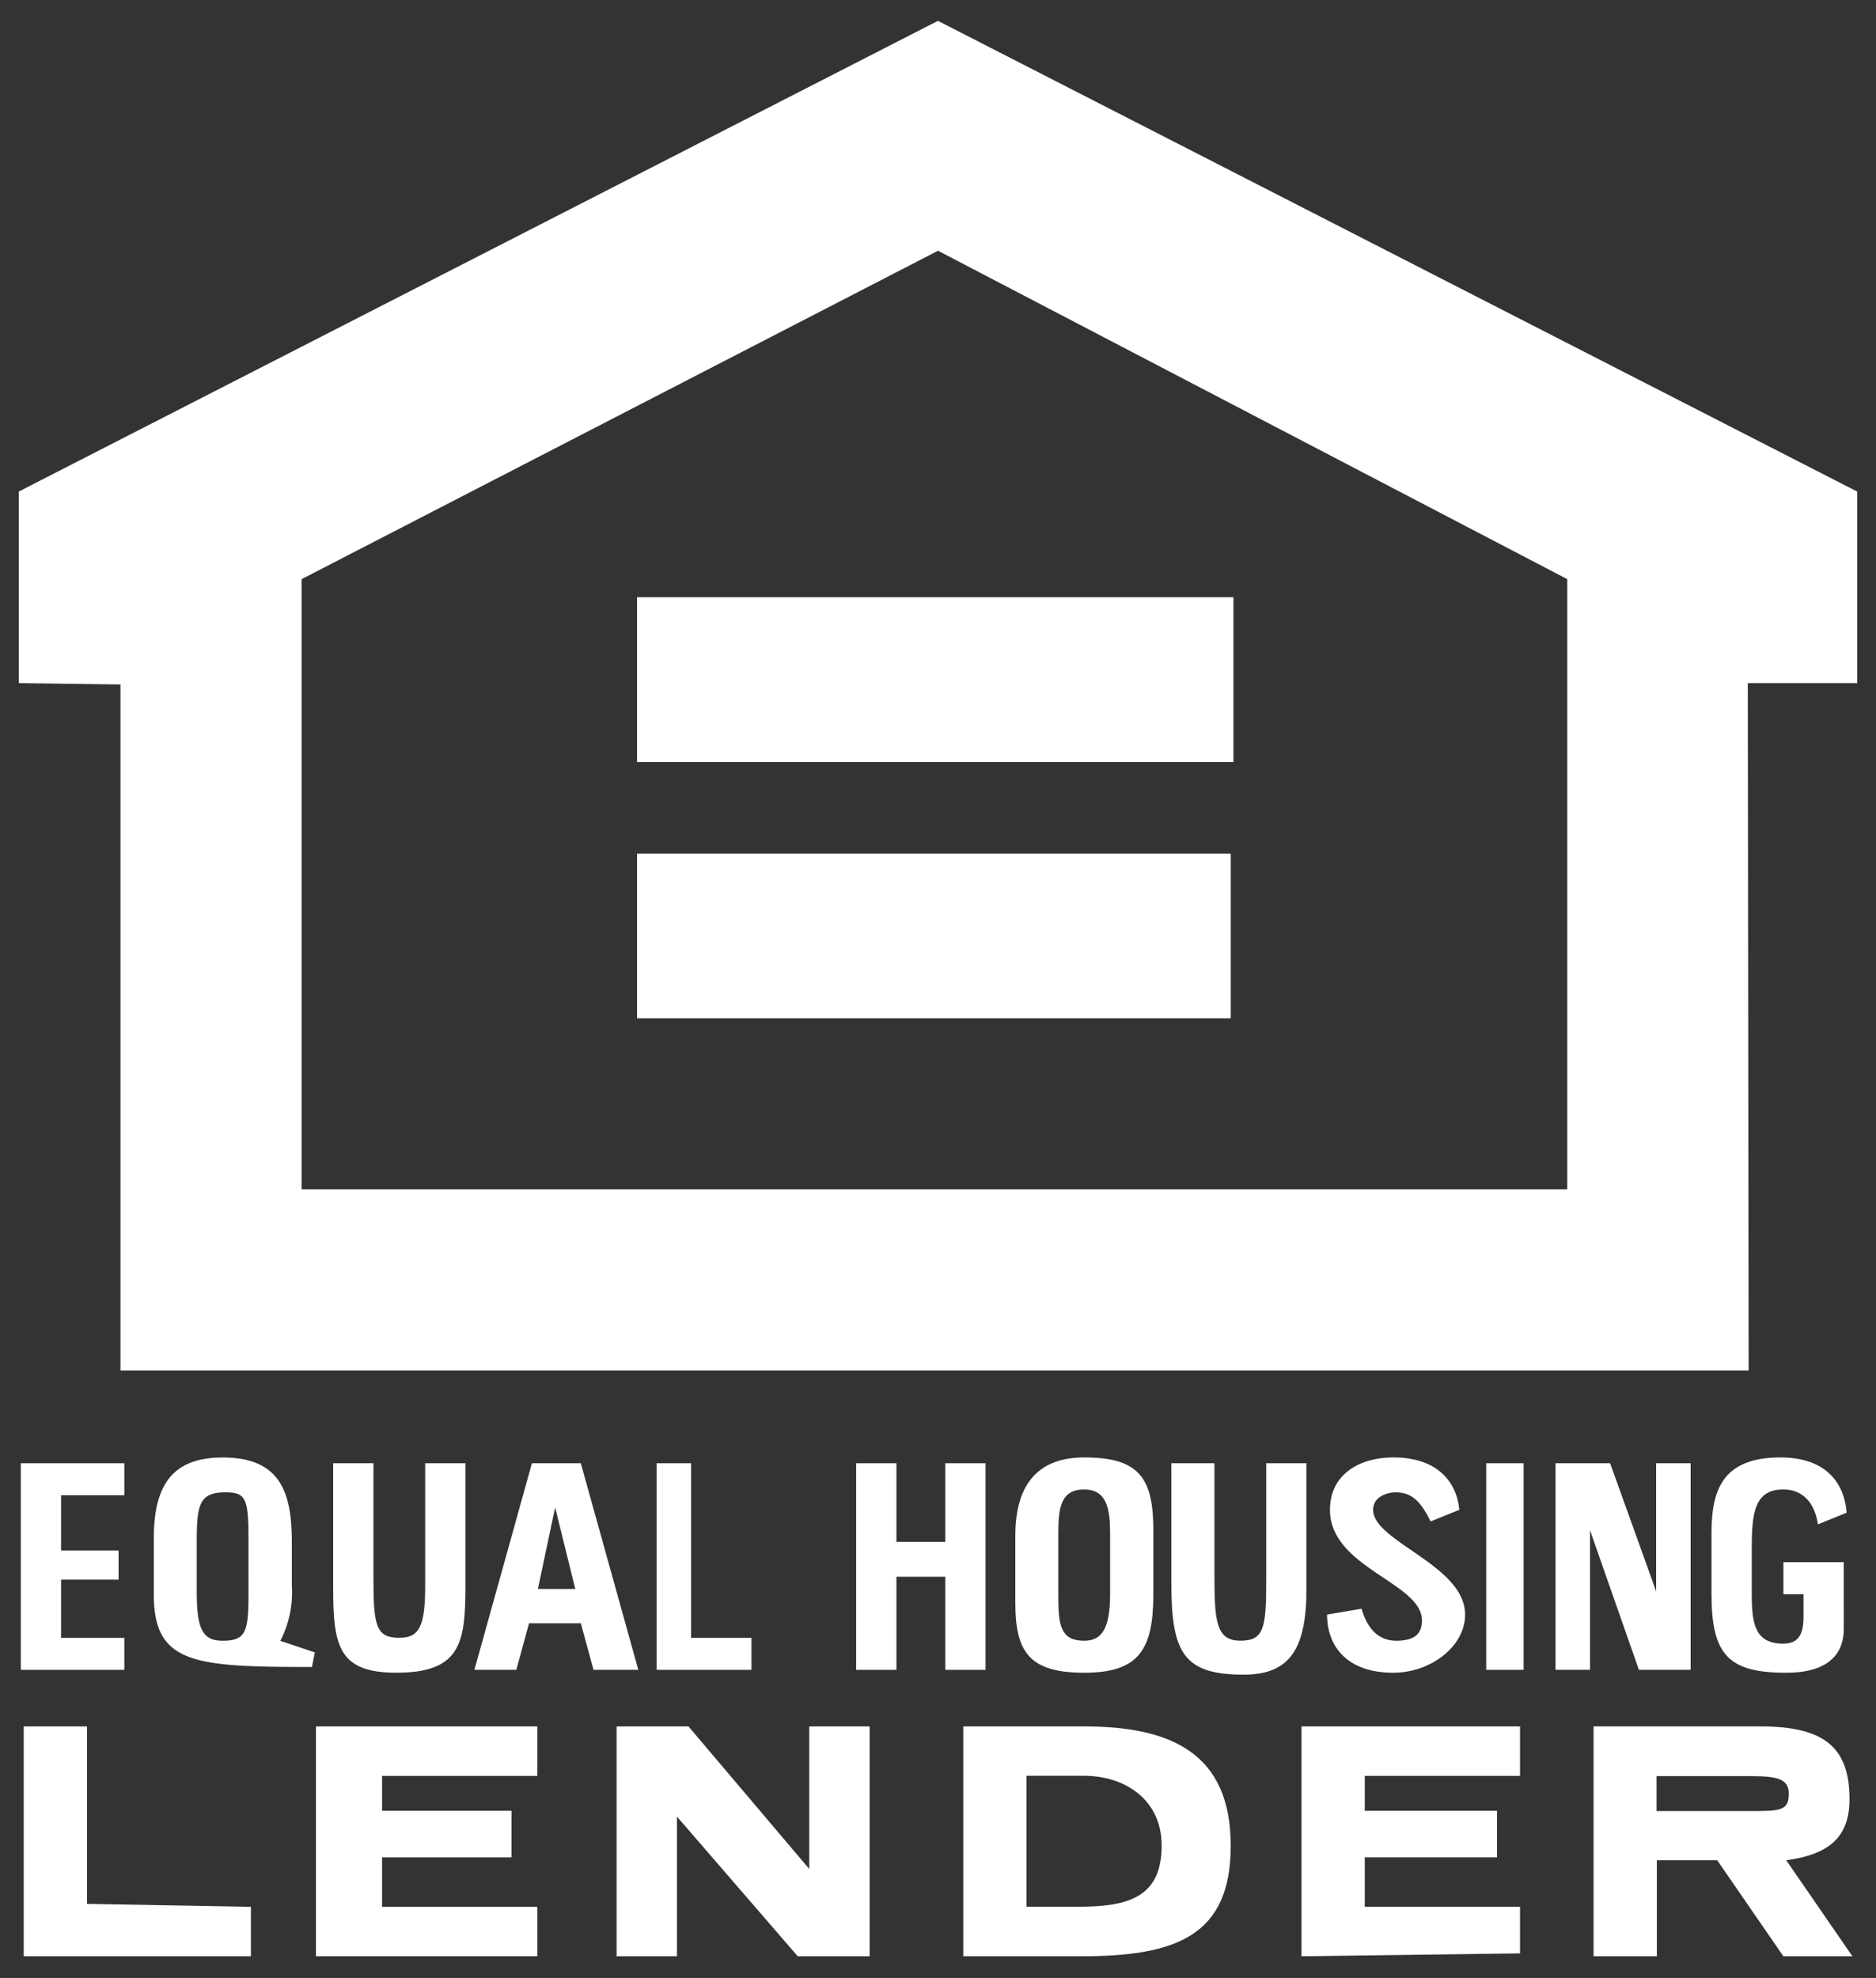
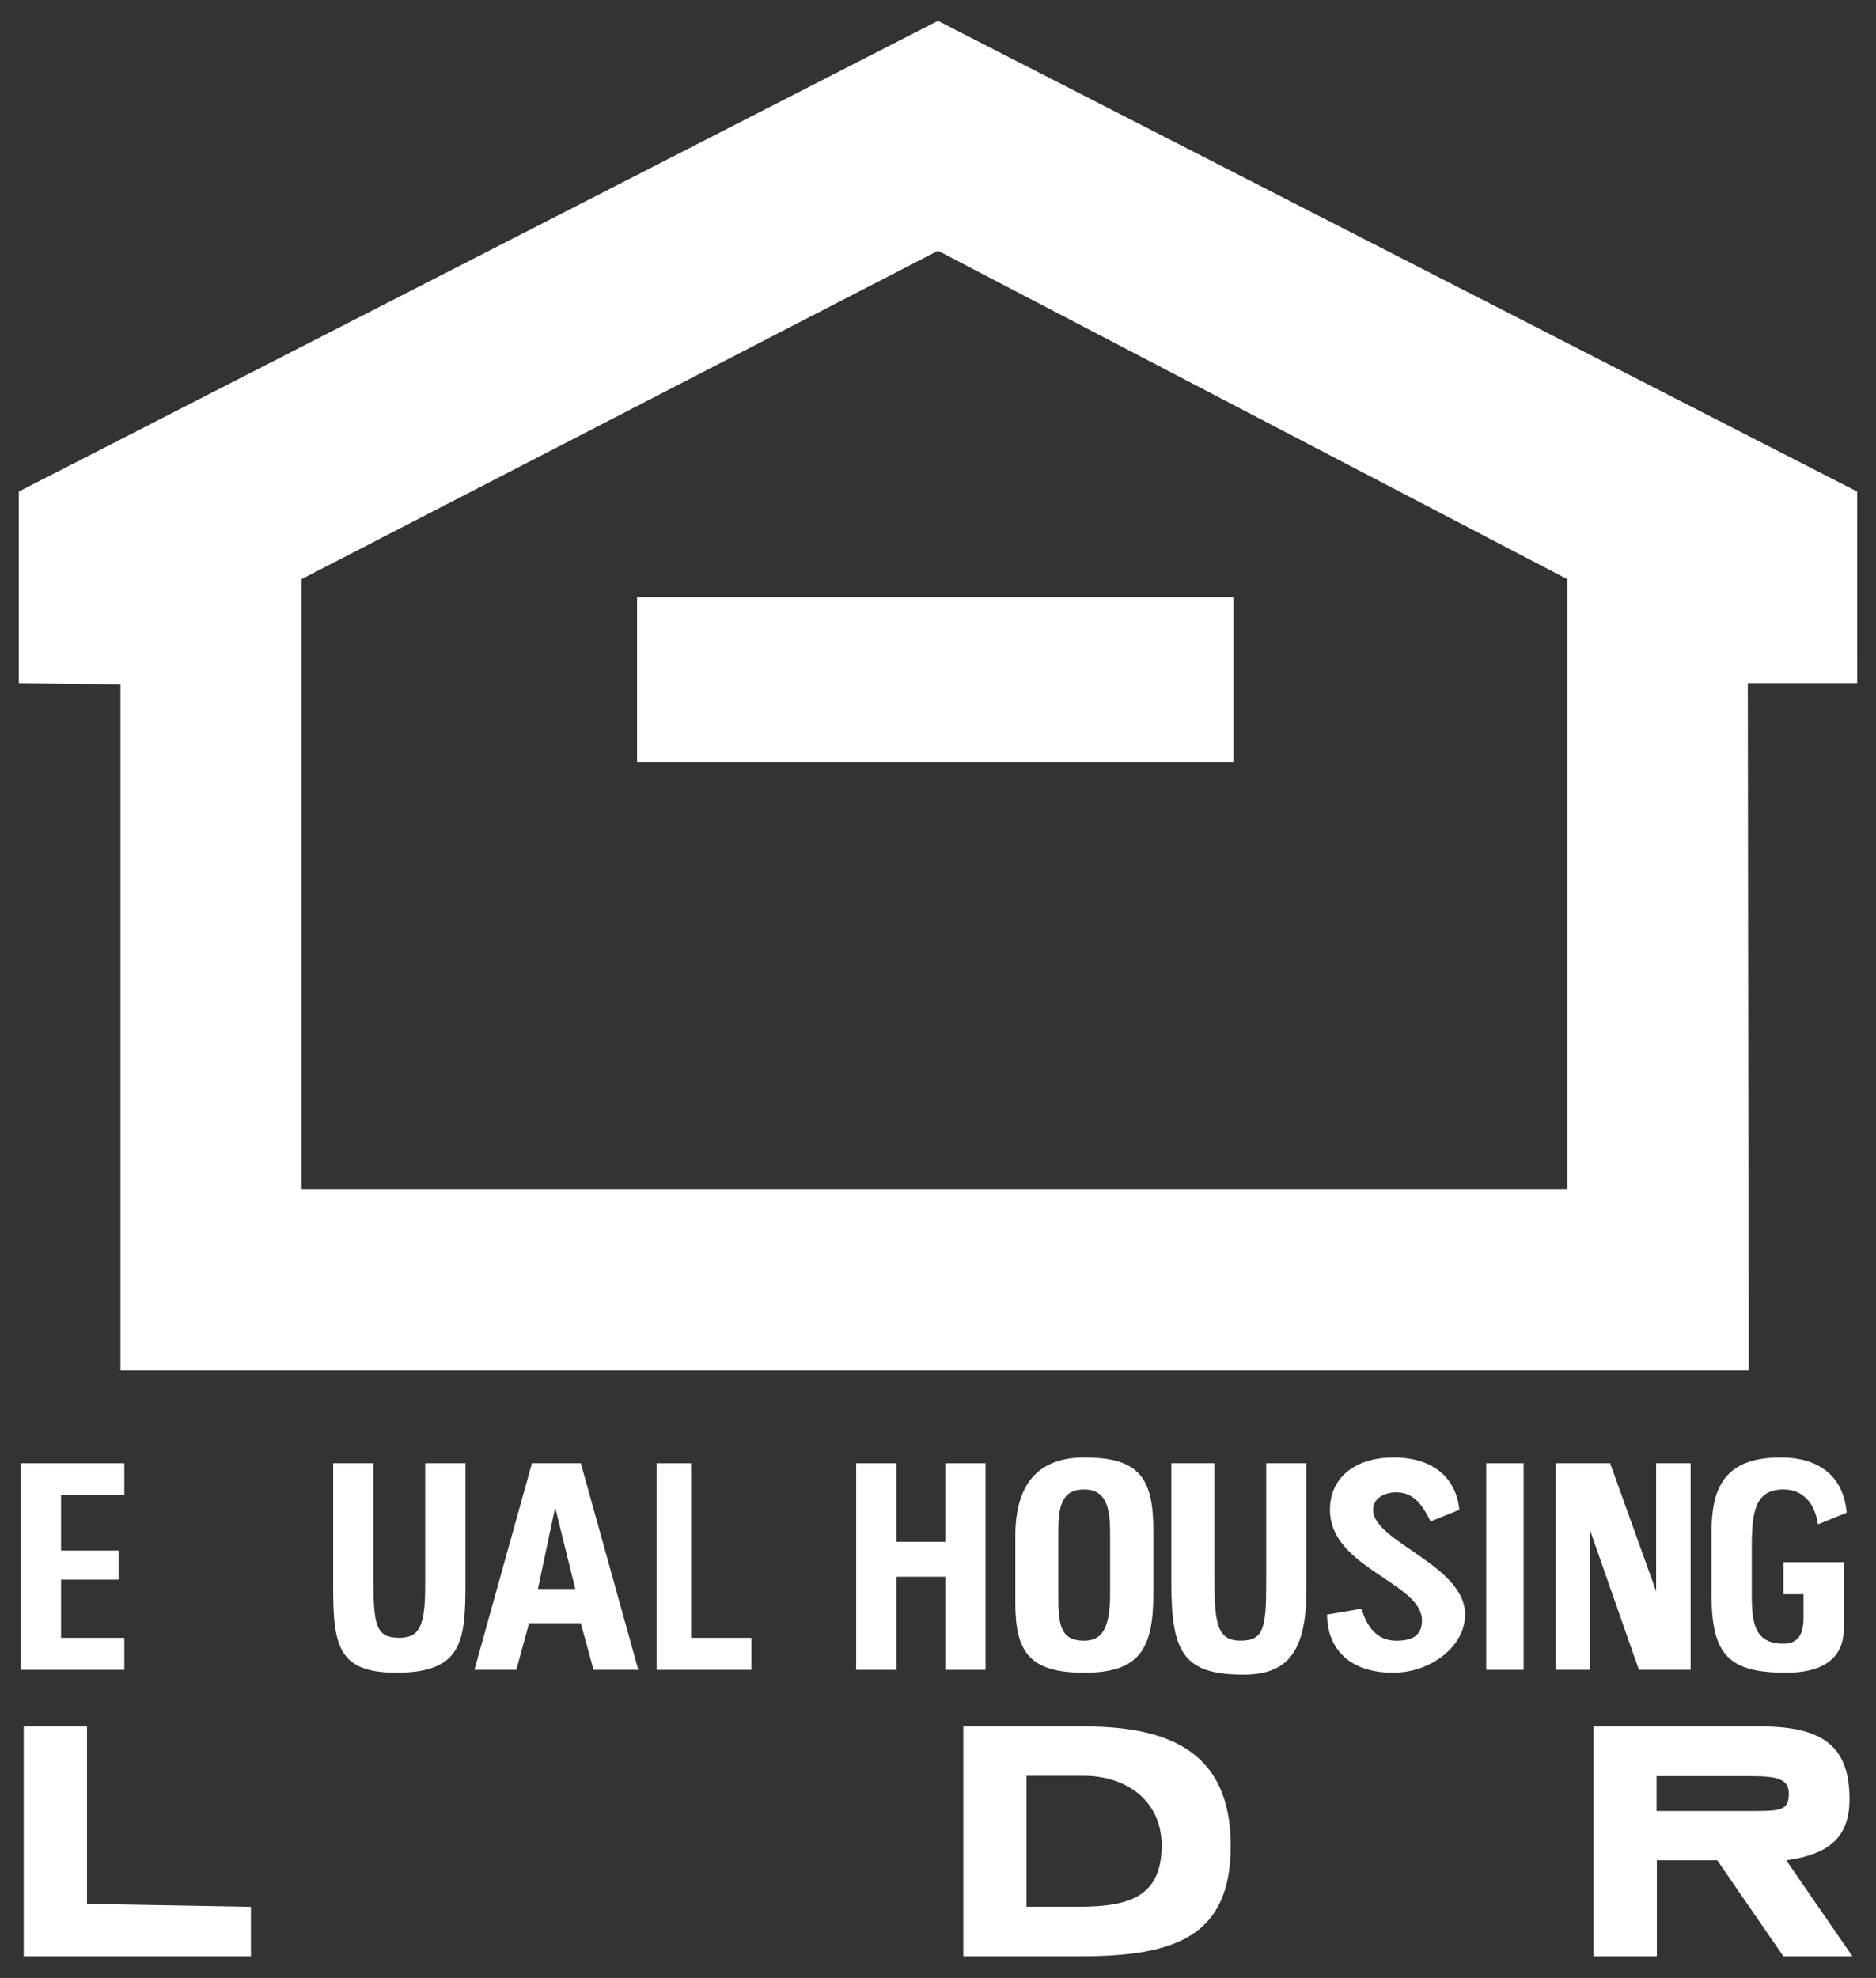
<svg xmlns="http://www.w3.org/2000/svg" id="Layer_1" data-name="Layer 1" width="90.135" height="95" viewBox="0 0 90.135 95">
  <rect x="0" y="0" width="90.135" height="95" fill="#333333" stroke="none" />
  <path d="M89.234,23.611,45.067,1.002,45.067,1,.901,23.609V32.81l4.887.065V65.826H84.016L83.975,32.811h5.258ZM14.491,57.124V27.816L45.068,12.043,75.301,27.816V57.124Z" fill="#fff" />
  <rect x="30.608" y="28.684" width="28.654" height="7.914" fill="#fff" />
-   <rect x="30.608" y="40.997" width="28.526" height="7.914" fill="#fff" />
  <path d="M52.086,82.919H46.282V93.959h5.665c4.559,0,7.185-.978,7.185-5.31C59.132,84.177,56.23,82.919,52.086,82.919Zm-.279,8.659H49.32V85.29h2.763c1.934,0,3.73,1.118,3.73,3.354C55.814,91.159,54.156,91.579,51.807,91.579Z" fill="#fff" fill-rule="evenodd" />
  <path d="M85.822,89.347c2.072-.28,3.04-1.118,3.04-2.935,0-2.515-1.244-3.494-4.283-3.494H76.565V93.959h3.04V89.347h2.901l3.178,4.611H89Zm-1.81-2.364H79.591V85.307H84.15c1.244,0,1.796.14,1.796.838C85.946,86.984,85.532,86.984,84.012,86.984Z" fill="#fff" fill-rule="evenodd" />
-   <polygon points="29.625 82.919 29.625 93.959 32.526 93.959 32.526 87.251 38.329 93.959 41.783 93.959 41.783 82.919 38.882 82.919 38.882 89.766 33.079 82.919 29.625 82.919 29.625 82.919" fill="#fff" fill-rule="evenodd" />
  <polygon points="1.14 82.919 1.14 93.959 12.055 93.959 12.055 91.583 4.18 91.443 4.18 82.919 1.14 82.919 1.14 82.919" fill="#fff" fill-rule="evenodd" />
-   <polygon points="15.18 93.959 25.818 93.959 25.818 91.583 18.358 91.583 18.358 89.208 24.575 89.208 24.575 86.972 18.358 86.972 18.358 85.295 25.818 85.295 25.818 82.919 15.18 82.919 15.18 93.959 15.18 93.959" fill="#fff" fill-rule="evenodd" />
-   <polygon points="62.532 82.919 62.532 93.959 73.032 93.819 73.032 91.583 65.572 91.583 65.572 89.208 71.927 89.208 71.927 86.972 65.572 86.972 65.572 85.295 73.032 85.295 73.032 82.919 62.532 82.919 62.532 82.919" fill="#fff" fill-rule="evenodd" />
  <path d="M27.906,70.28h-2.349l-2.763,9.921h2.014l.611-2.236h2.487l.611,2.236h2.152Zm-2.062,6.036.829-3.913.967,3.913Z" fill="#fff" fill-rule="evenodd" />
-   <path d="M13.468,78.807a5.044,5.044,0,0,0,.553-2.655V74.056c0-2.376-.553-4.053-3.316-4.053-2.487,0-3.316,1.398-3.316,3.913V76.571c0,3.354,1.934,3.493,7.599,3.493l.138-.699ZM11.94,76.568c0,1.817-.138,2.236-1.244,2.236-.967,0-1.243-.559-1.243-2.375V74.053c0-1.817.138-2.376,1.381-2.376.967,0,1.105.279,1.105,2.236Z" fill="#fff" fill-rule="evenodd" />
  <path d="M63.761,77.546c0,1.537.967,2.795,3.178,2.795,1.796,0,3.454-1.258,3.454-2.795,0-2.376-4.421-3.494-4.421-5.031,0-.559.553-.838,1.105-.838.829,0,1.243.559,1.658,1.397l1.382-.559C69.978,71.118,69.012,70,66.939,70c-1.658,0-3.04.838-3.04,2.515,0,2.795,4.421,3.494,4.421,5.31,0,.699-.414.979-1.243.979s-1.381-.559-1.658-1.537l-1.658.28Z" fill="#fff" fill-rule="evenodd" />
  <path d="M52.098,70c-2.072,0-3.316,1.118-3.316,3.773v3.214c0,2.376.691,3.354,3.316,3.354s3.316-1.118,3.316-3.773V73.493C55.414,70.978,54.723,70,52.098,70Zm1.238,6.568c0,1.677-.414,2.236-1.244,2.236-1.105,0-1.244-.699-1.244-2.096V73.634c0-1.258.139-2.096,1.244-2.096s1.244.978,1.244,2.096Z" fill="#fff" fill-rule="evenodd" />
  <path d="M82.232,76.568c0,2.934.829,3.773,3.592,3.773,2.139,0,2.763-1.014,2.763-2.096V75.031H85.686v1.537h.967v1.118c0,.838-.276,1.258-.967,1.258-1.382,0-1.52-.978-1.52-2.376V74.332c0-1.677.138-2.795,1.52-2.795.967,0,1.52.699,1.658,1.677l1.381-.559C88.587,70.978,87.482,70,85.547,70c-2.763,0-3.316,1.537-3.316,3.633v2.935Z" fill="#fff" fill-rule="evenodd" />
  <path d="M56.278,70.278v5.729c0,3.354.569,4.426,3.47,4.426,2.211,0,3.024-1.212,3.024-4.147V70.278H60.837v5.729c0,2.236-.138,2.795-1.243,2.795S58.35,77.964,58.35,75.868v-5.59Z" fill="#fff" fill-rule="evenodd" />
  <polygon points="74.736 70.28 74.736 80.202 76.394 80.202 76.394 73.494 78.743 80.202 81.229 80.202 81.229 70.28 79.571 70.28 79.571 76.429 77.361 70.28 74.736 70.28 74.736 70.28" fill="#fff" fill-rule="evenodd" />
  <path d="M16.008,70.279v6.008c0,2.795.276,4.053,3.04,4.053,3.178,0,3.316-1.537,3.316-4.332V70.279H20.429v5.869c0,1.956-.276,2.515-1.243,2.515-1.105,0-1.243-.559-1.243-2.795v-5.59Z" fill="#fff" fill-rule="evenodd" />
  <polygon points="41.135 70.28 41.135 80.202 43.07 80.202 43.07 75.73 45.418 75.73 45.418 80.202 47.352 80.202 47.352 70.28 45.418 70.28 45.418 74.053 43.07 74.053 43.07 70.28 41.135 70.28 41.135 70.28" fill="#fff" fill-rule="evenodd" />
  <polygon points="1 70.28 1 80.202 5.974 80.202 5.974 78.665 2.934 78.665 2.934 75.87 5.697 75.87 5.697 74.472 2.934 74.472 2.934 71.817 5.974 71.817 5.974 70.28 1 70.28 1 70.28" fill="#fff" fill-rule="evenodd" />
  <polygon points="31.546 70.28 31.546 80.202 36.105 80.202 36.105 78.665 33.203 78.665 33.203 70.28 31.546 70.28 31.546 70.28" fill="#fff" fill-rule="evenodd" />
  <polygon points="71.408 70.28 71.408 80.202 73.204 80.202 73.204 70.28 71.408 70.28 71.408 70.28" fill="#fff" fill-rule="evenodd" />
</svg>